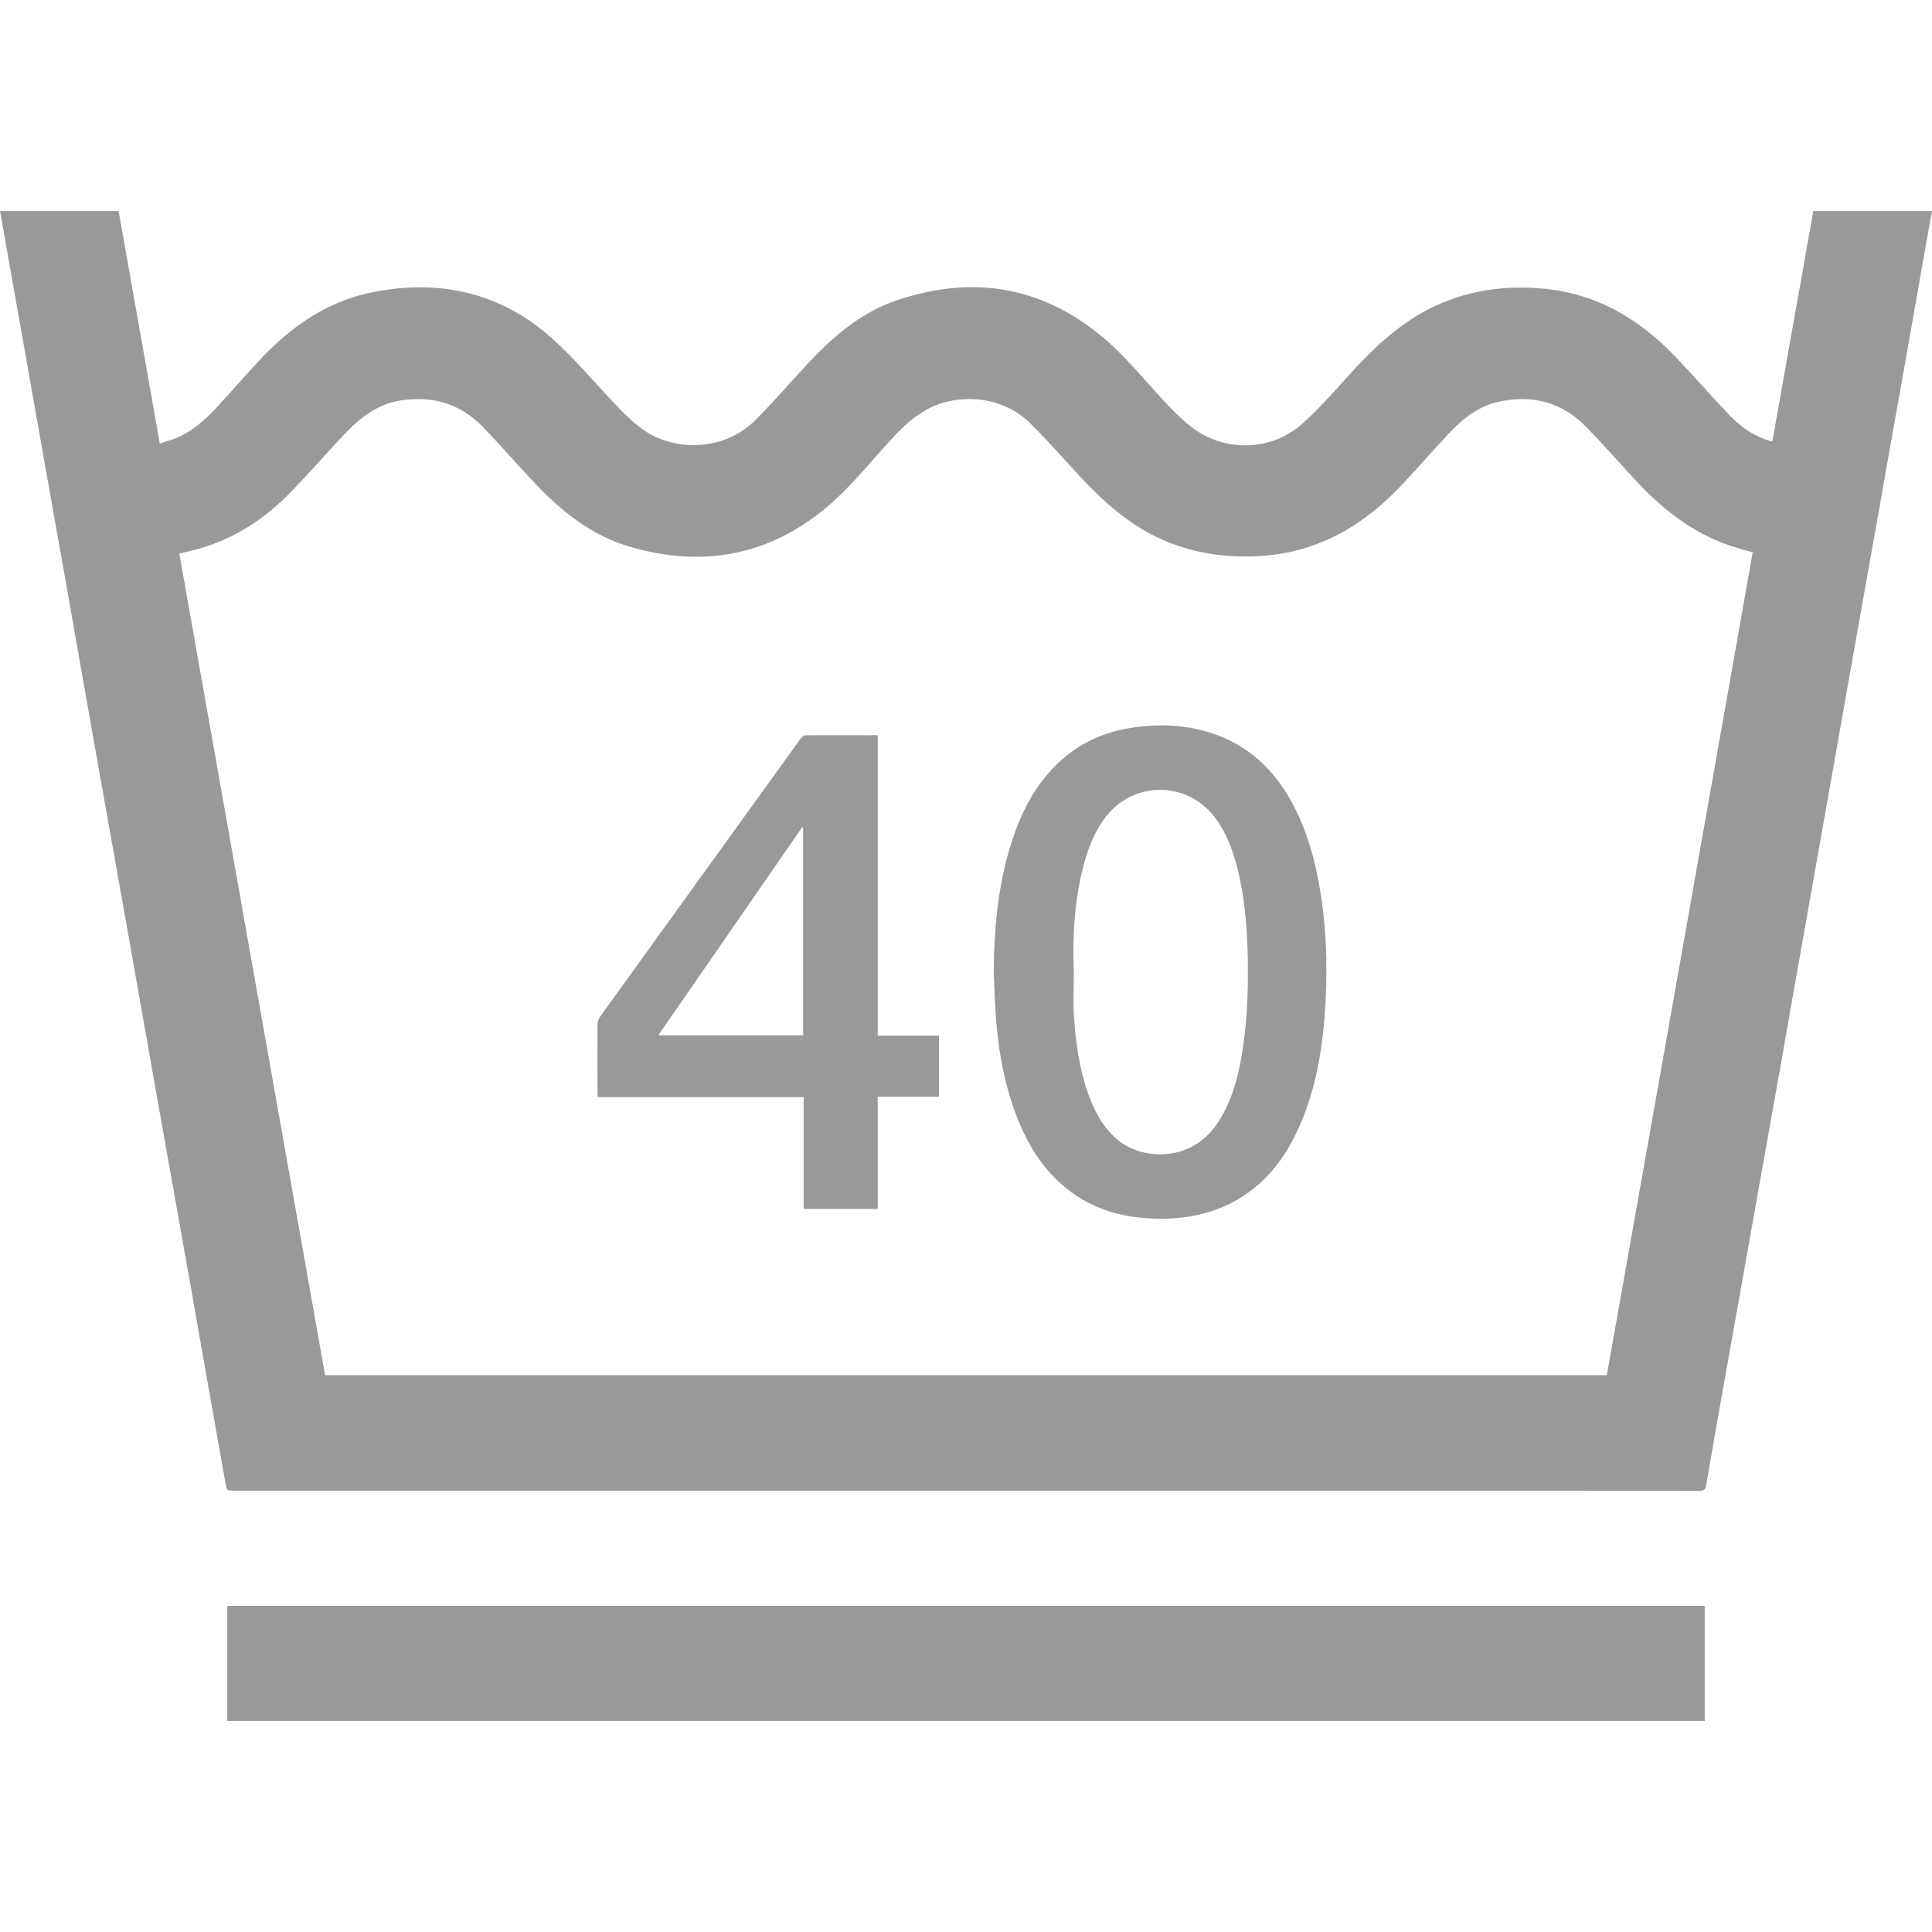
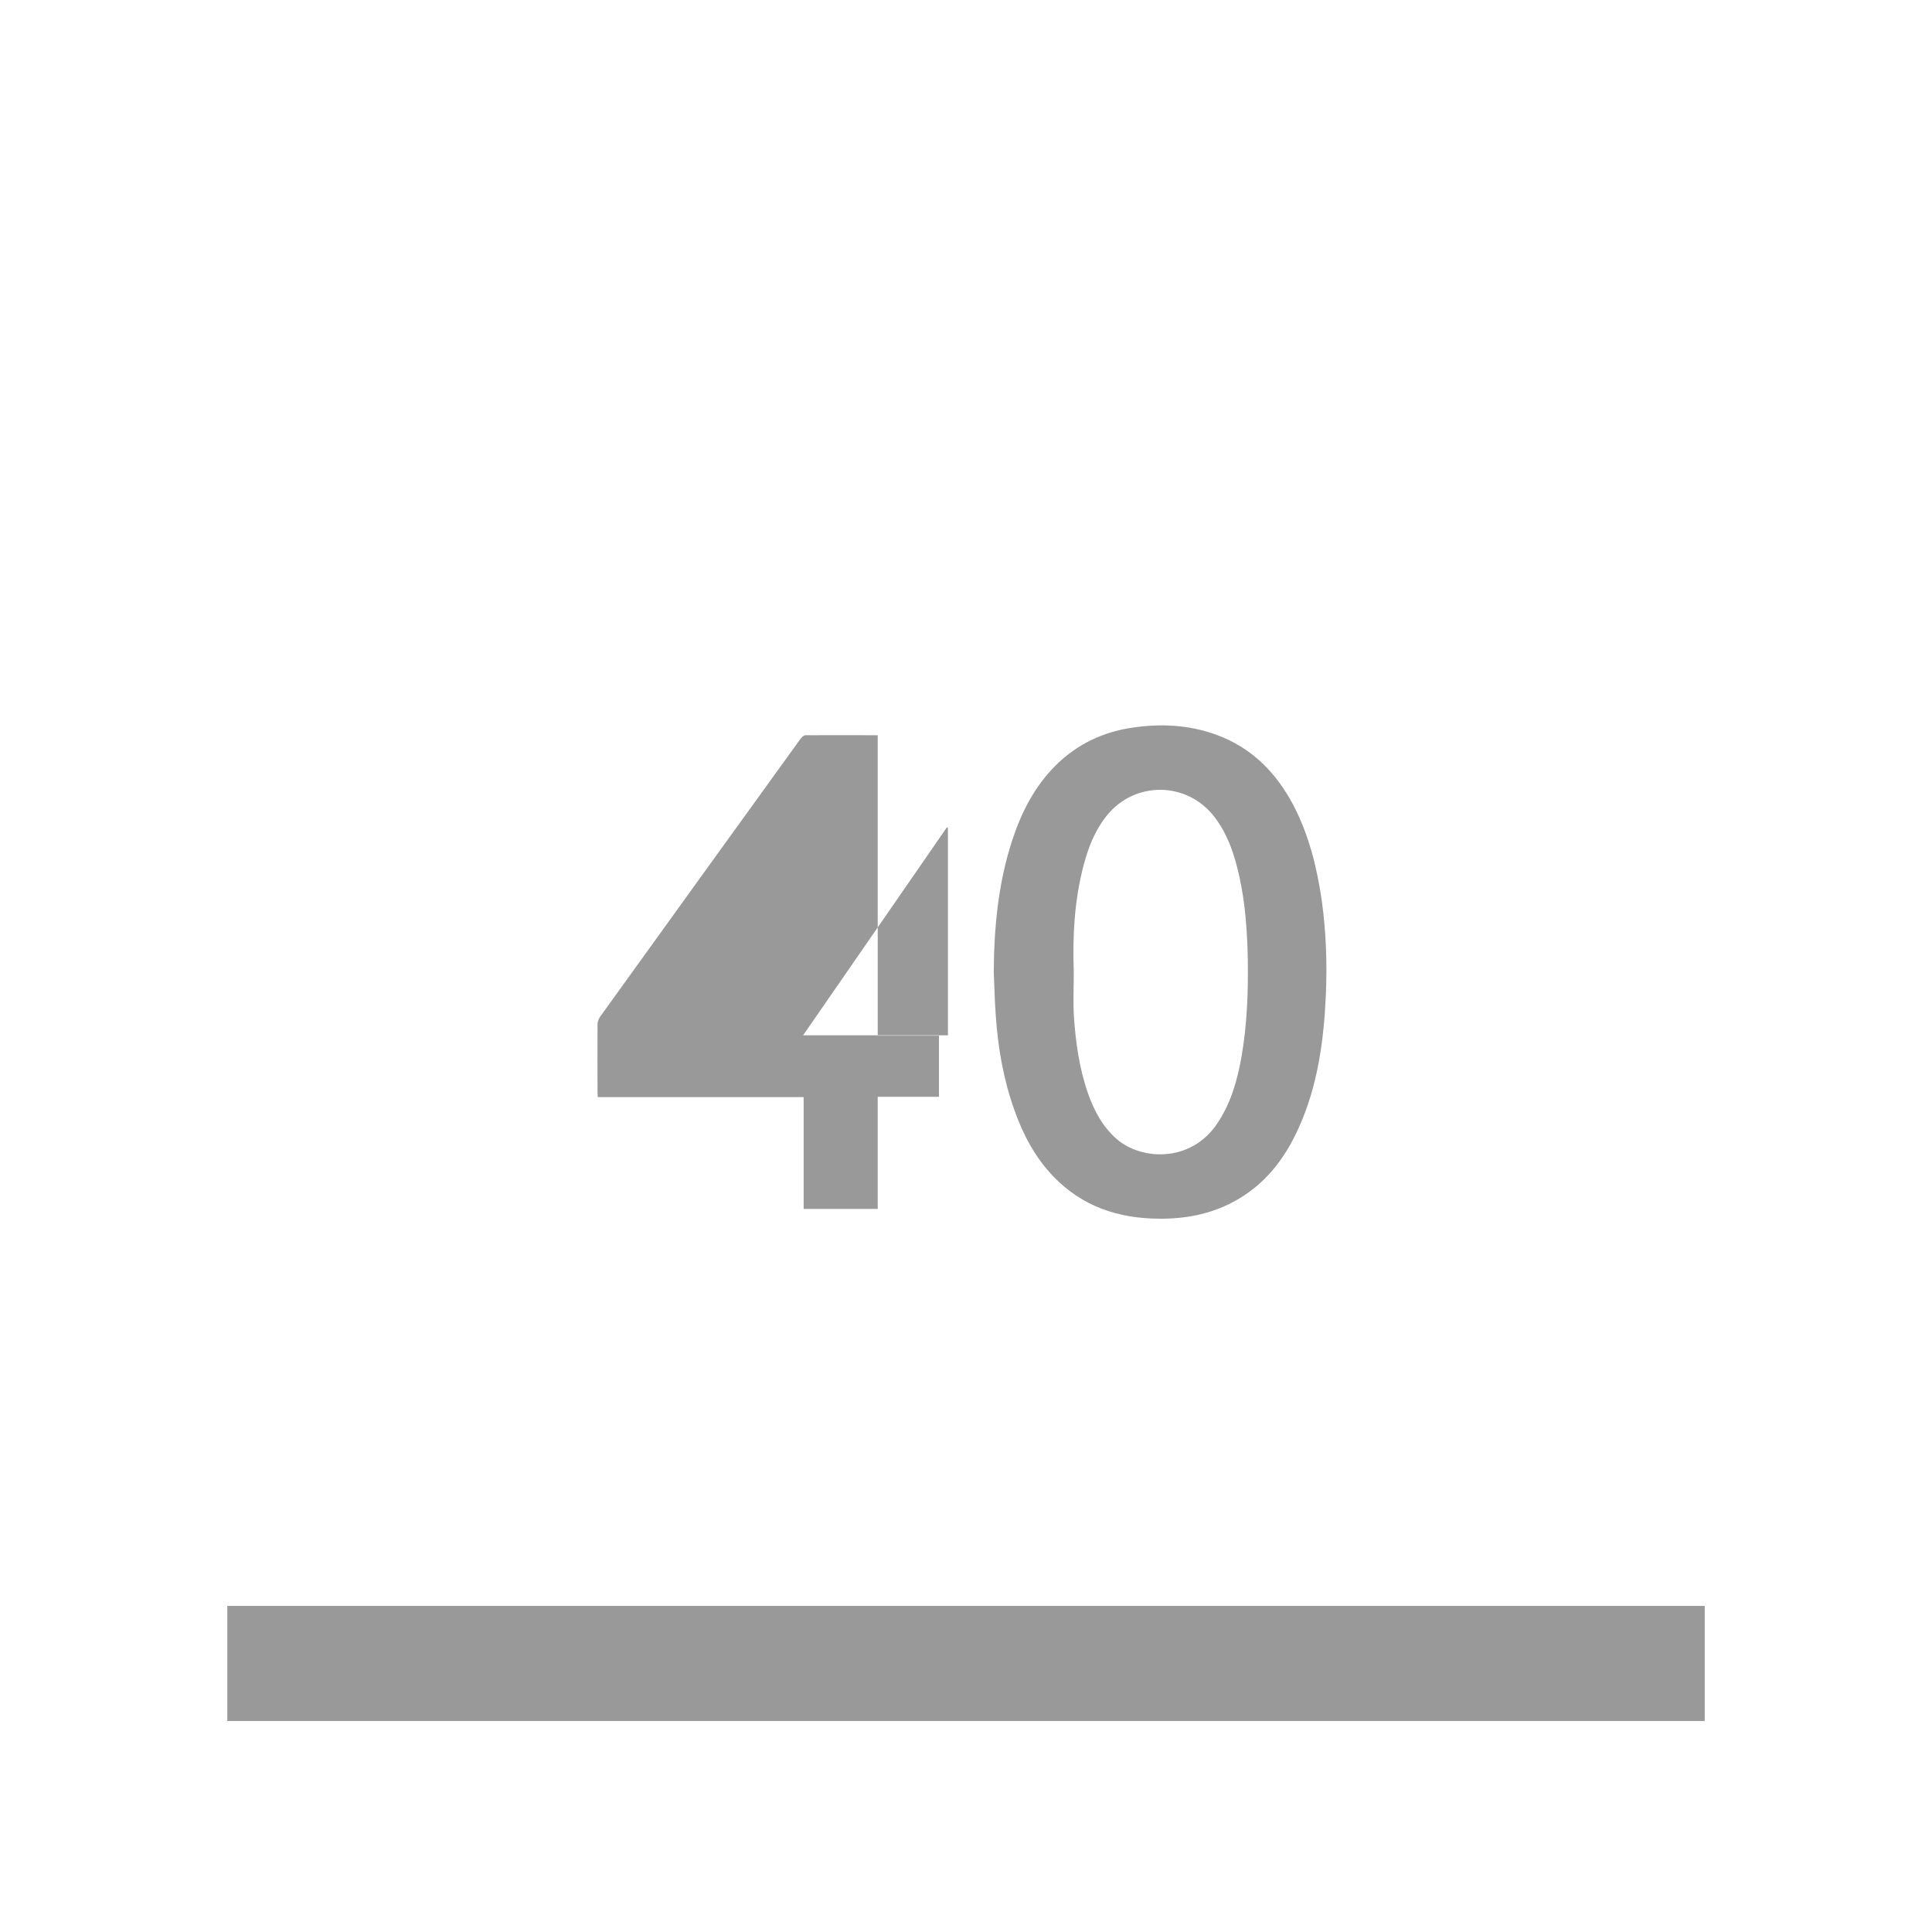
<svg xmlns="http://www.w3.org/2000/svg" version="1.1" baseProfile="tiny" x="0px" y="0px" width="100%" height="100%" viewBox="0 0 1024 1024" overflow="inherit" xml:space="preserve" class="sc-4cc9a26-0 cQGlYS">
  <g>
-     <path fill="#999999" d="M961.094,111.842c-7.299,40.805-14.434,81.371-21.725,122.176c-0.623-0.201-0.979-0.274-1.33-0.354 c-8.467-2.475-15.404-7.405-21.289-13.525c-9.871-10.344-19.281-21.201-29.203-31.554c-19.438-20.215-42.518-33.547-71.252-35.745 c-17.836-1.414-35.006,0.707-51.576,7.523c-18.584,7.686-33.082,20.504-46.568,34.966c-8.941,9.761-17.562,19.911-27.402,28.817 c-16.578,15.164-41.746,15.861-59.49,1.983c-6.115-4.812-11.531-10.451-16.701-16.217c-10.068-10.943-19.406-22.463-30.93-31.907 c-31.982-26.301-67.965-32.059-107.127-19.24c-19.084,6.145-34.094,18.77-47.617,33.151c-9.411,10.118-18.424,20.577-28.104,30.342 c-16.816,16.929-40.57,16.109-55.229,8.351c-8.038-4.352-14.189-10.823-20.379-17.289c-10.748-11.479-20.932-23.516-32.568-33.986 c-26.623-23.869-58.446-31.273-93.409-24.802c-24.543,4.459-44.06,17.75-60.761,35.466c-8.111,8.618-15.863,17.557-23.869,26.261 c-5.831,6.193-12.111,11.877-19.988,15.411c-3.096,1.364-6.466,2.23-9.871,3.407c-7.34-41.554-14.586-82.433-21.843-123.236H-0.002 c1.171,6.703,2.347,13.282,3.526,19.874c5.285,30.062,10.624,60.083,15.958,90.071c4.891,27.985,9.949,55.974,14.889,83.841 c5.285,29.988,10.578,60.05,15.872,90.062c5.297,30.006,10.697,59.983,16.068,90.092c5.918,33.269,11.685,66.639,17.644,99.877 c5.561,31.267,11.092,62.468,16.696,93.781c6.271,35.508,12.497,71.146,18.851,106.652c0.699,3.994,0.699,3.994,4.826,3.994 h643.452c44.129,0,88.496,0,132.635,0.083c2.432,0,3.525-0.428,3.92-3.141c3.764-22.209,7.719-44.437,11.721-66.676 c4.816-26.812,9.525-53.805,14.344-80.664c4.824-26.795,9.525-53.621,14.352-80.469c4.578-26.646,9.402-53.228,14.105-79.924 c4.197-23.627,8.352-47.376,12.584-71.13c3.992-22.418,7.912-44.773,11.877-67.156c4.23-23.507,8.35-47.029,12.584-70.546 c3.879-22.336,7.873-44.684,11.865-66.913c4.201-23.63,8.359-47.265,12.471-70.899c1.299-6.94,2.467-13.846,3.766-20.814h-62.904 v0.004L961.094,111.842L961.094,111.842z M851.654,728.872H172.3c-25.746-145.038-51.437-290.137-77.257-435.476 c1.533-0.354,2.818-0.697,4.232-1.02c20.922-4.546,38.572-15.21,53.43-30.142c10.303-10.353,19.828-21.521,29.86-32.107 c8.198-8.695,17.363-15.863,29.712-17.869c17.053-2.699,31.83,1.768,43.748,14.117c9.164,9.525,17.749,19.396,26.807,29.034 c14.459,15.411,30.567,28.468,51.265,34.459c38.413,11.134,73.387,4.706,104.114-21.05c12.295-10.344,22.18-22.809,32.885-34.524 c5.681-6.278,11.64-12.312,19.044-16.623c14.463-8.705,39.079-9.526,55.458,6.271c8.746,8.541,16.857,17.718,25.086,26.729 c11.643,12.744,24.23,24.502,39.748,32.692c18.23,9.333,37.559,12.625,57.975,11.293c30.688-1.961,54.922-16.473,75.215-38.303 c8.162-8.695,15.92-17.754,24.156-26.379c7.402-7.953,15.748-14.771,26.918-17.13c17.877-3.761,33.438,0.474,46.209,13.604 c9.297,9.562,18.123,19.678,27.207,29.441c14.814,15.715,31.709,28.446,52.873,34.565c2.475,0.826,5.188,1.533,7.998,2.239 C903.238,438.271,877.479,583.487,851.654,728.872z" />
    <rect x="120.478" y="851.175" fill="#999999" width="783.063" height="60.987" />
    <path fill="#999999" d="M685.574,426.866c-9.174-17.363-22.068-30.575-40.926-37.437c-14.457-5.244-29.275-6.037-44.398-3.765 c-15.689,2.272-29.326,8.746-40.611,19.924c-11.293,11.195-18.27,24.922-23.17,39.854c-7.402,22.696-9.6,45.971-9.756,69.612 c0.355,7.728,0.479,15.519,1.062,23.161c1.176,17.243,4.115,34.177,9.992,50.482c4.598,12.903,10.939,24.888,20.605,34.905 c15.256,15.854,34.309,22.2,55.938,22.332c13.646,0.114,26.812-2.285,39.014-8.714c16.73-8.811,27.551-22.731,35.078-39.584 c10.107-22.422,13.279-46.373,14.344-70.587c0.697-16.587,0.113-33.128-2.16-49.596 C698.035,459.899,693.844,442.808,685.574,426.866z M658.057,559.935c-2.229,12.544-5.598,24.748-12.93,35.591 c-13.84,20.662-39.871,19.608-53.111,8.314c-7.691-6.707-12.154-15.205-15.441-24.573c-4.588-13.301-6.51-27.175-7.414-41.112 c-0.418-7.578-0.033-15.306-0.033-22.898c-0.707-19.053,0.312-38.072,5.211-56.646c2.475-9.403,5.918-18.334,12.115-26.136 c14.969-18.81,43.037-18.432,57.494,0.867c7.012,9.292,10.473,20.107,12.943,31.269c3.174,14.47,4.186,29.166,4.465,43.873 C661.623,525.675,660.998,542.854,658.057,559.935z" />
-     <path fill="#999999" d="M465.215,389.694c-13.176,0-25.754-0.104-38.338,0c-0.826,0-1.993,1.067-2.586,1.891 c-35.399,49.036-70.834,98.073-106.18,147.227c-0.826,1.134-1.414,2.712-1.414,4.107c-0.078,11.885,0,23.671,0,35.641 c0,0.938,0.082,1.759,0.114,2.94h109.132v59.261h39.271v-59.425h32.455v-32.417h-32.455L465.215,389.694L465.215,389.694z M425.665,548.724h-76.752c25.521-36.973,50.924-73.534,76.205-110.223c0.119,0.136,0.354,0.227,0.547,0.227V548.724 L425.665,548.724z" />
+     <path fill="#999999" d="M465.215,389.694c-13.176,0-25.754-0.104-38.338,0c-0.826,0-1.993,1.067-2.586,1.891 c-35.399,49.036-70.834,98.073-106.18,147.227c-0.826,1.134-1.414,2.712-1.414,4.107c-0.078,11.885,0,23.671,0,35.641 c0,0.938,0.082,1.759,0.114,2.94h109.132v59.261h39.271v-59.425h32.455v-32.417h-32.455L465.215,389.694L465.215,389.694z M425.665,548.724c25.521-36.973,50.924-73.534,76.205-110.223c0.119,0.136,0.354,0.227,0.547,0.227V548.724 L425.665,548.724z" />
  </g>
</svg>